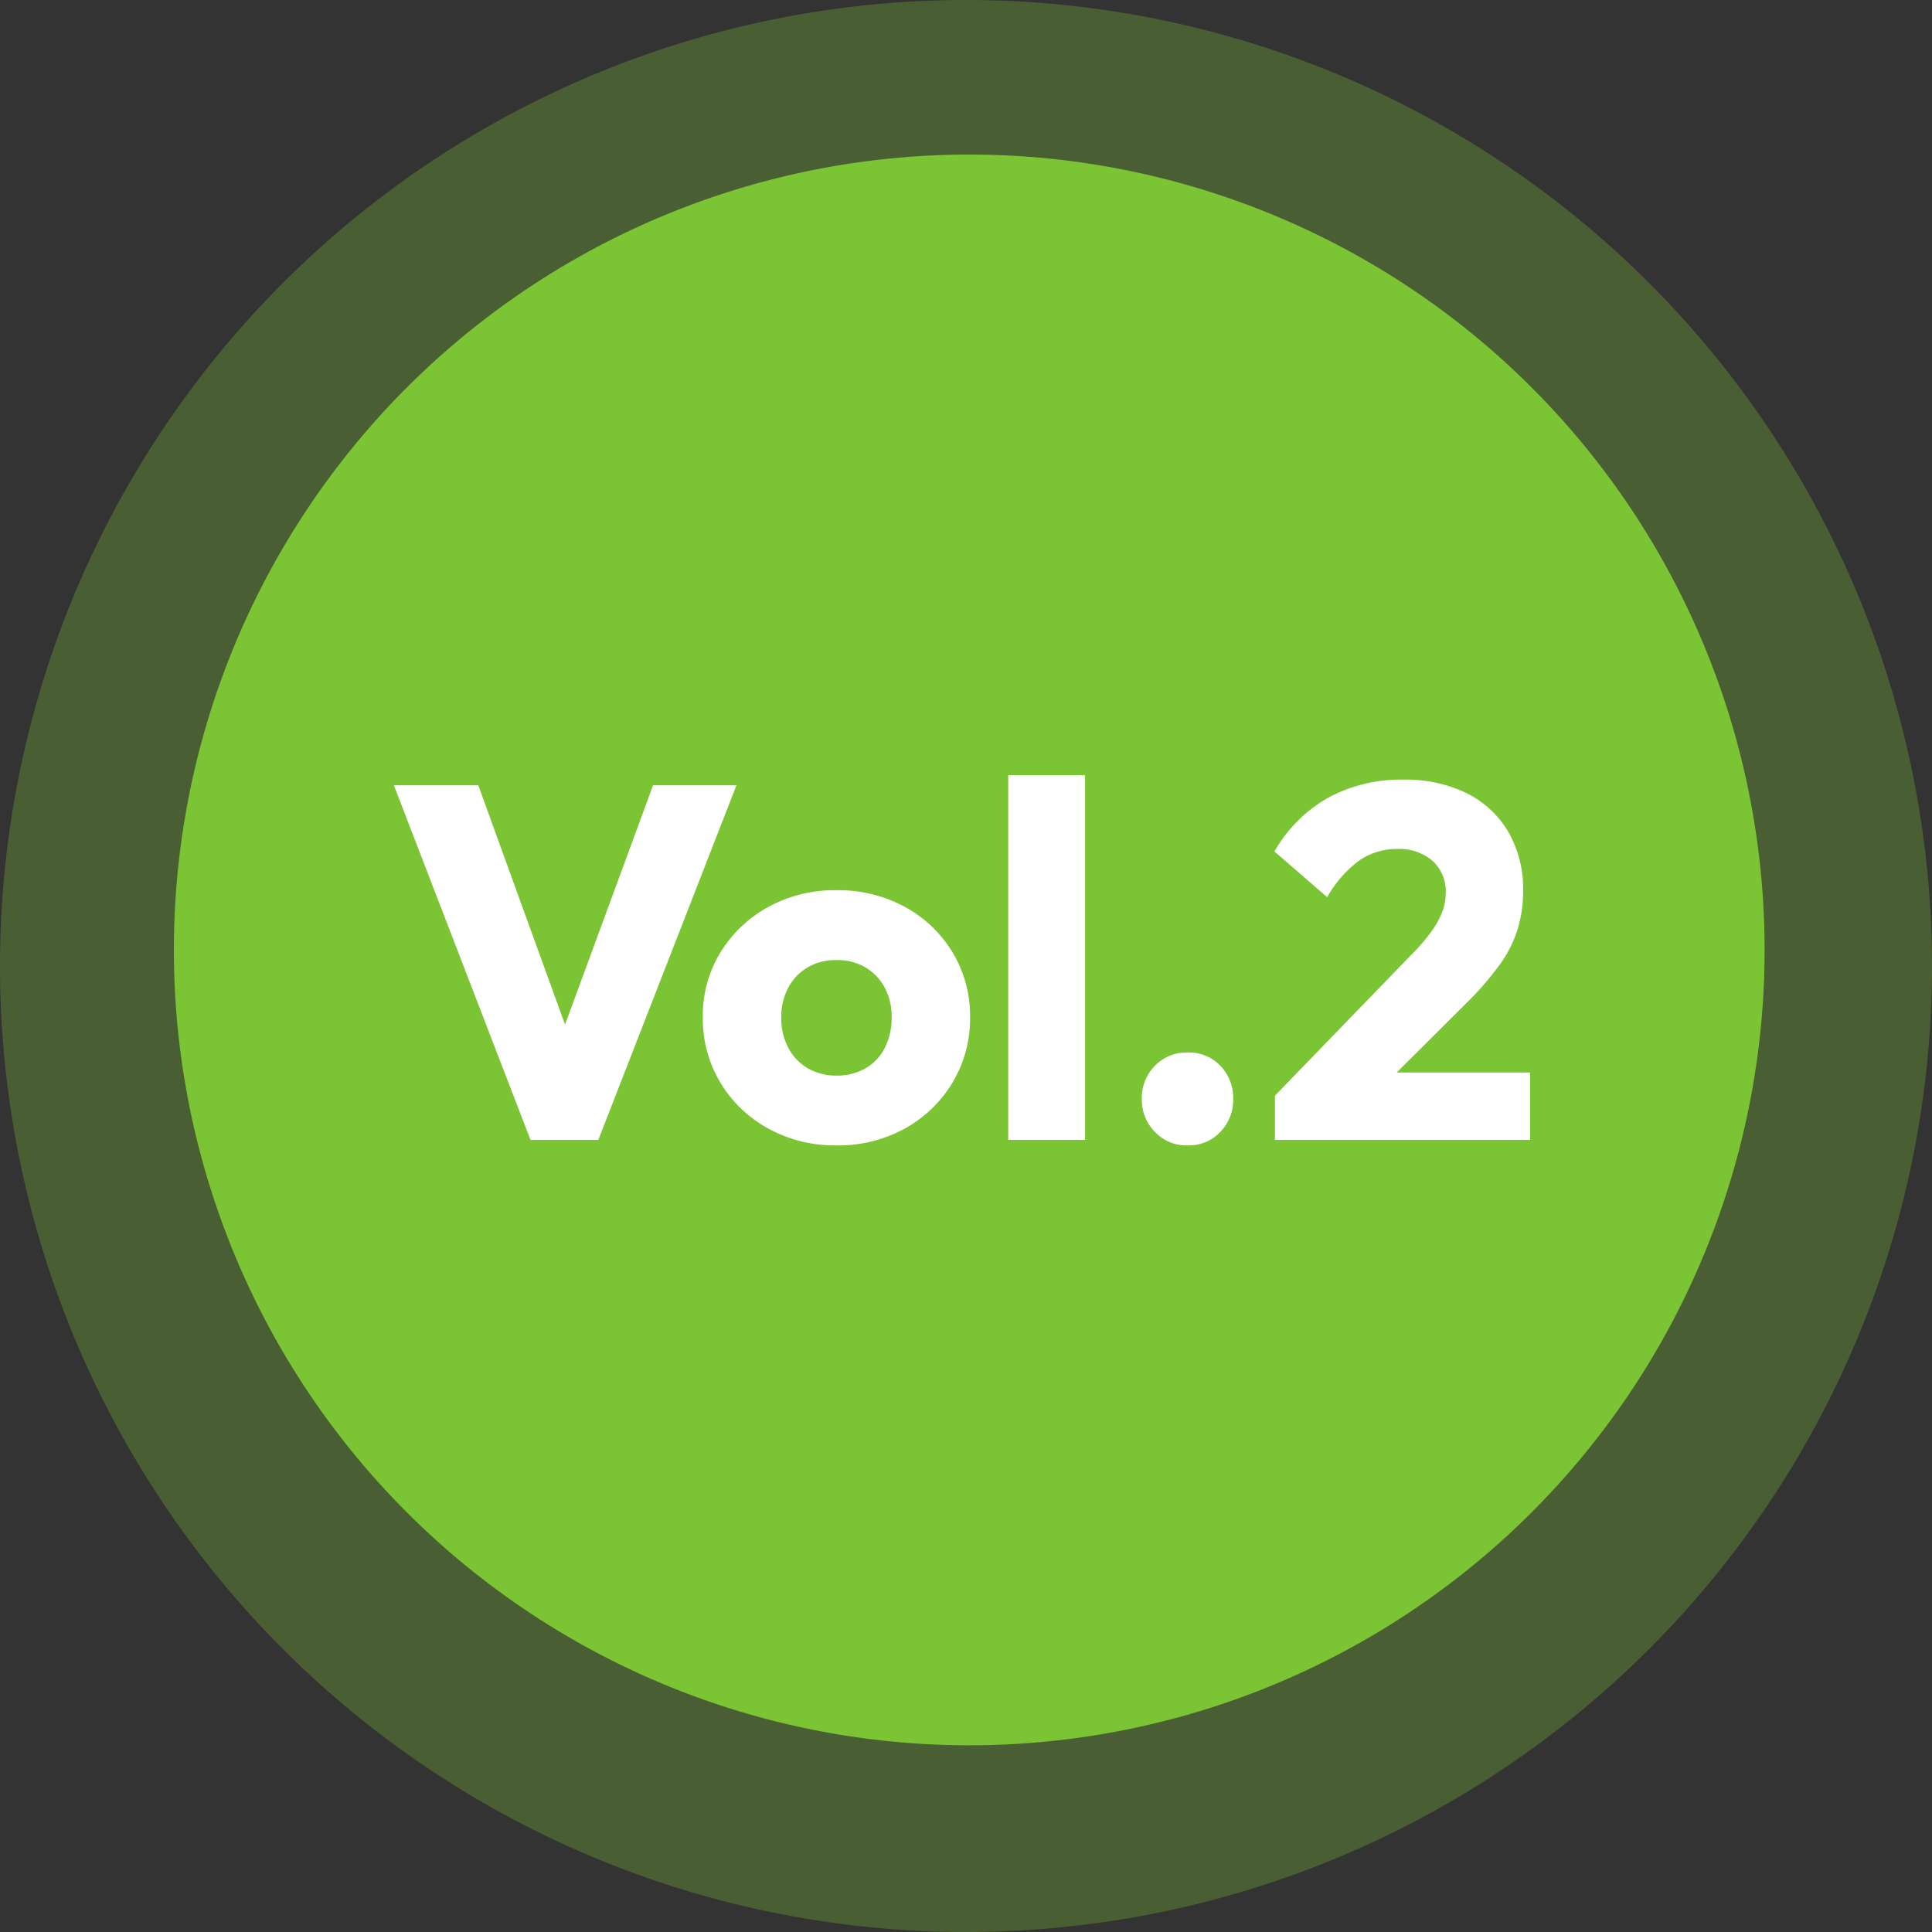
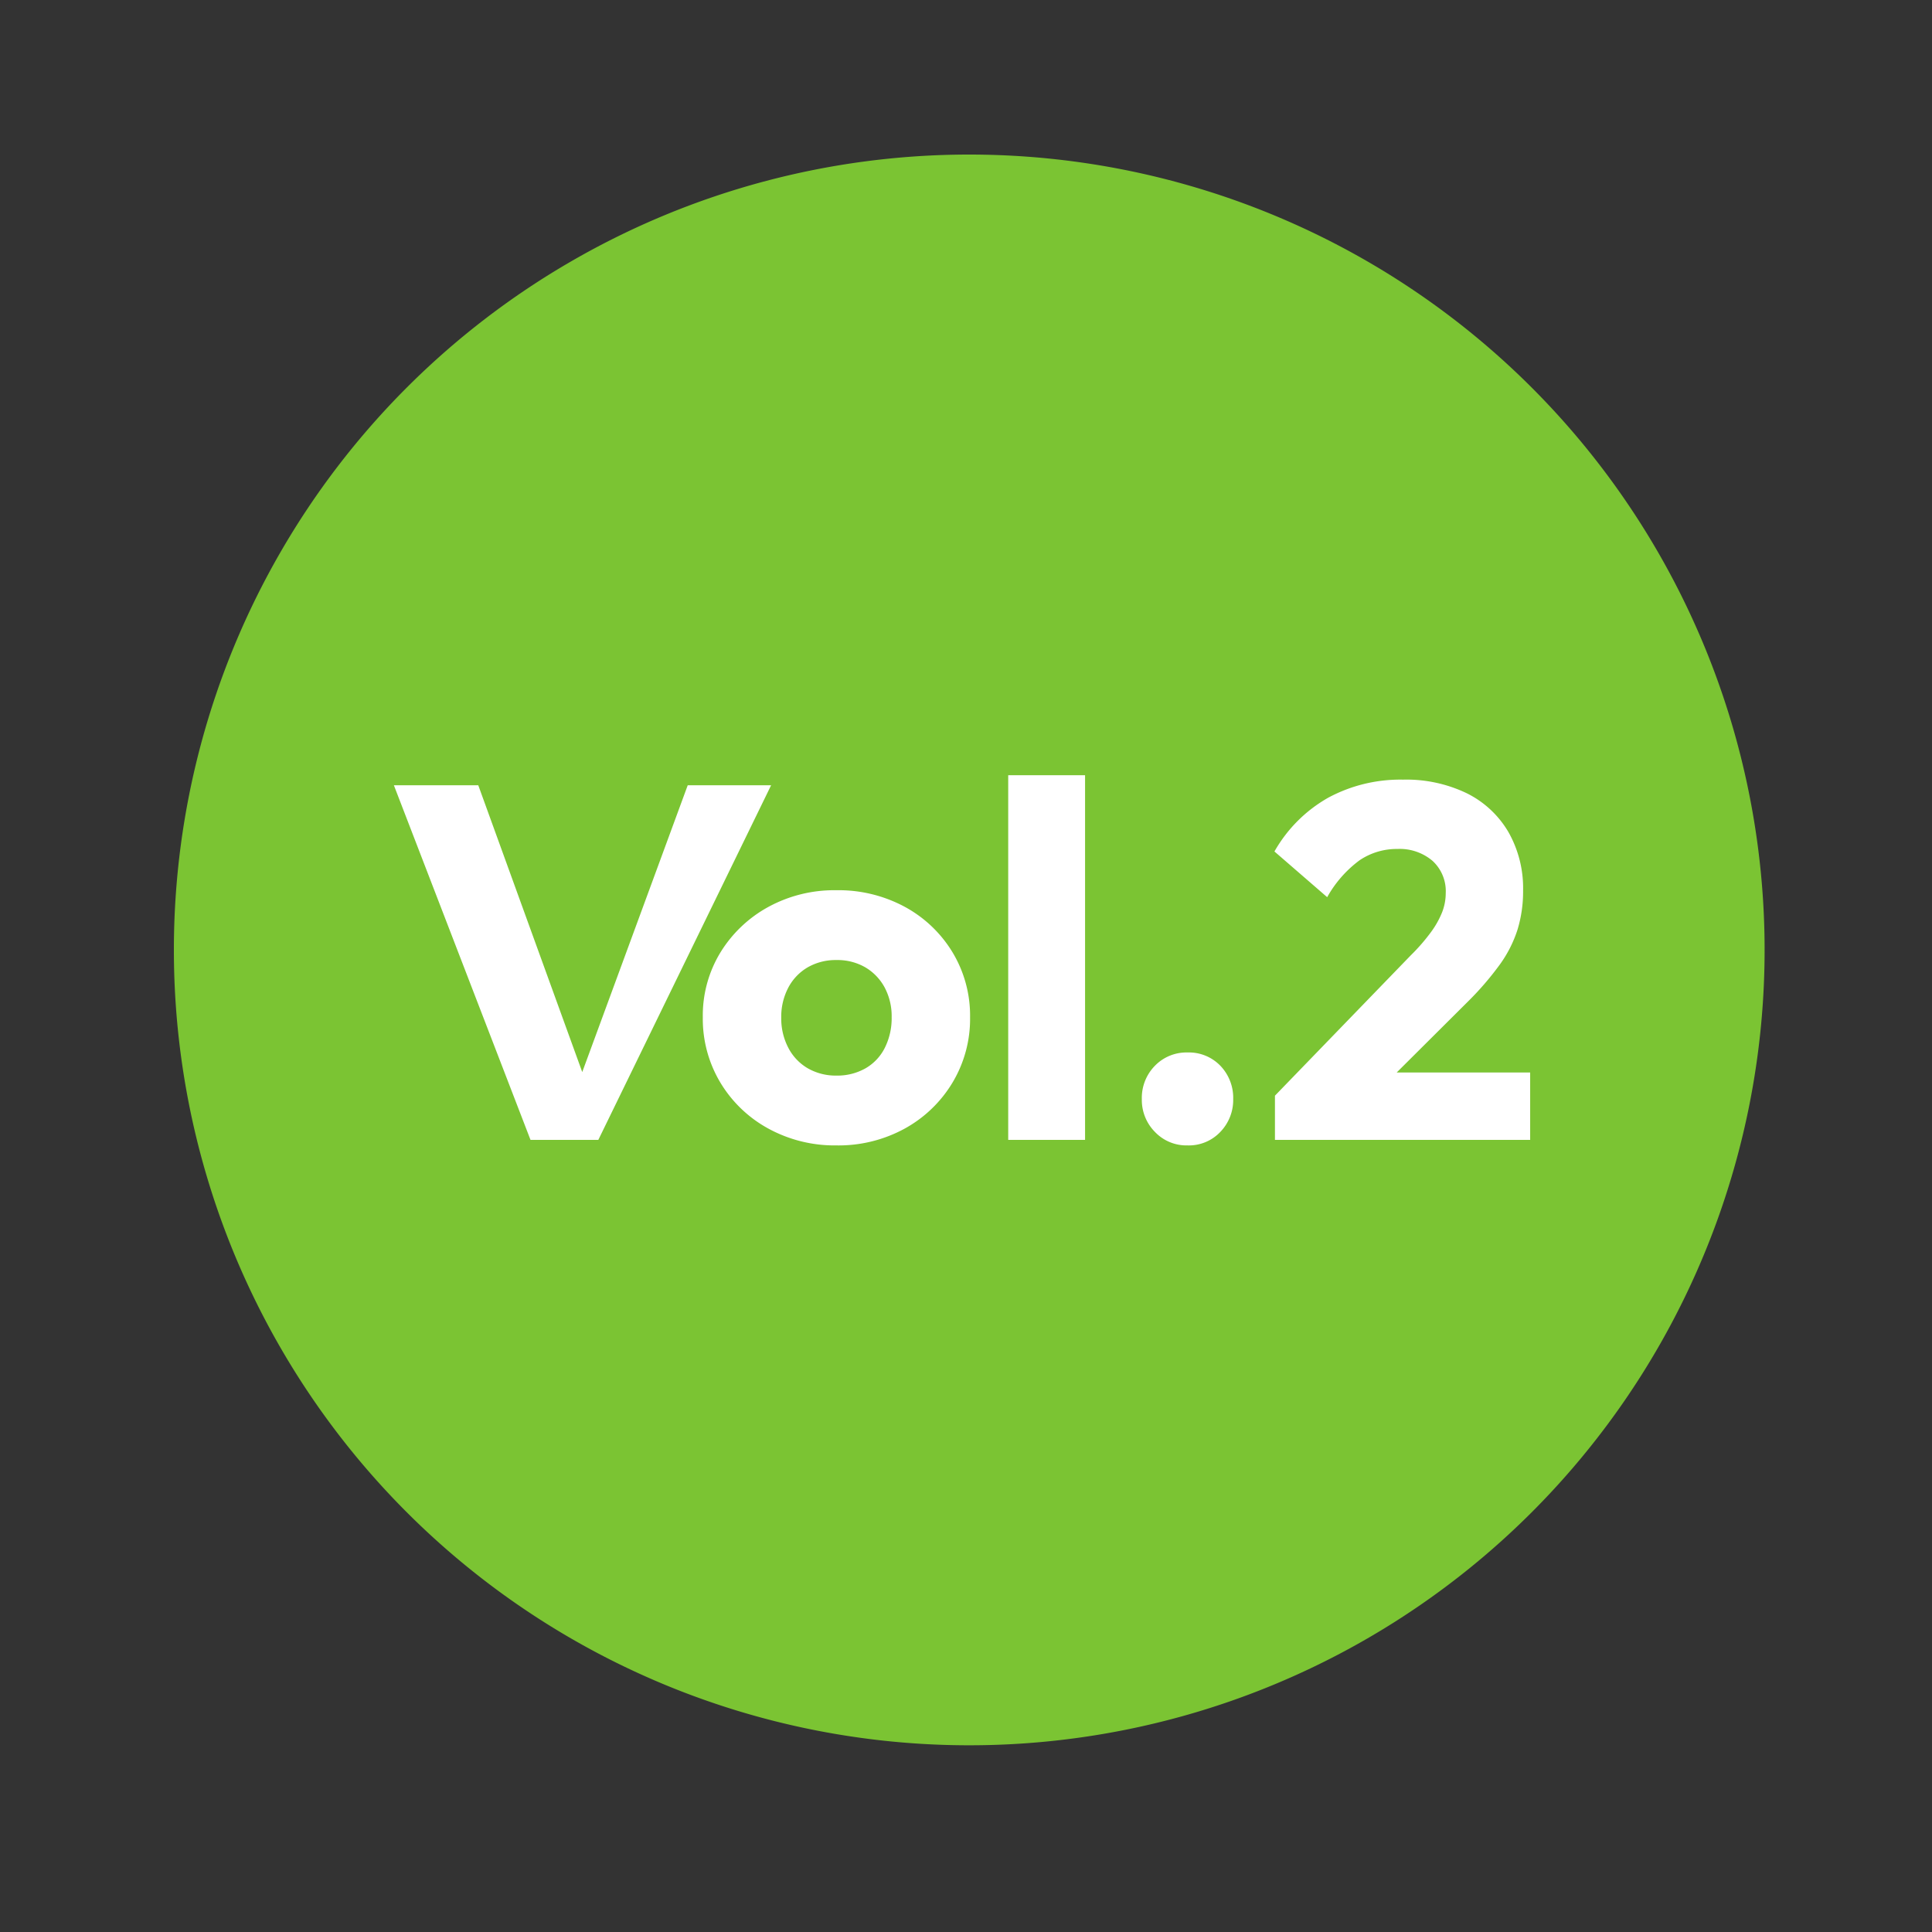
<svg xmlns="http://www.w3.org/2000/svg" width="100" height="100" viewBox="0 0 100 100">
  <rect x="0" y="0" width="100" height="100" fill="#333333" stroke="none" />
  <g transform="translate(-153 -188)">
-     <path d="M50,0A50,50,0,1,1,0,50,50,50,0,0,1,50,0Z" transform="translate(153 188)" fill="#7bc433" opacity="0.3" />
    <path d="M41.168,0A41.168,41.168,0,1,1,0,41.168,41.168,41.168,0,0,1,41.168,0Z" transform="translate(162 196)" fill="#7bc433" />
-     <path d="M-22.542,0l-7.072-18.356h4.368L-19.864-3.51h-1.794l5.46-14.846h4.316L-19.032,0ZM-6.708.286a7.149,7.149,0,0,1-3.523-.871,6.551,6.551,0,0,1-2.483-2.379,6.414,6.414,0,0,1-.91-3.38,6.28,6.28,0,0,1,.91-3.354,6.644,6.644,0,0,1,2.47-2.353,7.129,7.129,0,0,1,3.536-.871,7.215,7.215,0,0,1,3.536.858A6.511,6.511,0,0,1-.7-9.711a6.347,6.347,0,0,1,.91,3.367A6.414,6.414,0,0,1-.7-2.964,6.578,6.578,0,0,1-3.172-.585,7.129,7.129,0,0,1-6.708.286Zm0-3.614A2.951,2.951,0,0,0-5.2-3.705a2.531,2.531,0,0,0,1-1.066,3.417,3.417,0,0,0,.351-1.573,3.164,3.164,0,0,0-.364-1.547,2.687,2.687,0,0,0-1-1.04,2.881,2.881,0,0,0-1.5-.377,2.9,2.9,0,0,0-1.482.377A2.636,2.636,0,0,0-9.2-7.878a3.24,3.24,0,0,0-.364,1.56A3.26,3.26,0,0,0-9.2-4.771,2.616,2.616,0,0,0-8.19-3.705,2.9,2.9,0,0,0-6.708-3.328ZM2.184,0V-18.876H6.162V0Zm9.282.286a2.249,2.249,0,0,1-1.69-.7A2.349,2.349,0,0,1,9.1-2.106a2.369,2.369,0,0,1,.676-1.729,2.271,2.271,0,0,1,1.69-.689,2.259,2.259,0,0,1,1.7.689,2.394,2.394,0,0,1,.663,1.729,2.374,2.374,0,0,1-.663,1.69A2.238,2.238,0,0,1,11.466.286ZM15.99-2.288l7.046-7.28a9.772,9.772,0,0,0,1.04-1.2,4.6,4.6,0,0,0,.572-1.027,2.735,2.735,0,0,0,.182-.975,2.126,2.126,0,0,0-.689-1.677,2.622,2.622,0,0,0-1.807-.611,3.441,3.441,0,0,0-1.963.585,6.019,6.019,0,0,0-1.677,1.911l-2.73-2.366a7.386,7.386,0,0,1,2.782-2.782,7.862,7.862,0,0,1,3.874-.936,7.217,7.217,0,0,1,3.289.7,5.129,5.129,0,0,1,2.158,2,5.876,5.876,0,0,1,.767,3.042,6.78,6.78,0,0,1-.286,2.015,6.444,6.444,0,0,1-.923,1.82,15.76,15.76,0,0,1-1.7,1.963L21.034-2.236ZM15.99,0V-2.288l3.458-1.2H29.2V0Z" transform="translate(203.001 247)" fill="#fff" />
+     <path d="M-22.542,0l-7.072-18.356h4.368L-19.864-3.51l5.46-14.846h4.316L-19.032,0ZM-6.708.286a7.149,7.149,0,0,1-3.523-.871,6.551,6.551,0,0,1-2.483-2.379,6.414,6.414,0,0,1-.91-3.38,6.28,6.28,0,0,1,.91-3.354,6.644,6.644,0,0,1,2.47-2.353,7.129,7.129,0,0,1,3.536-.871,7.215,7.215,0,0,1,3.536.858A6.511,6.511,0,0,1-.7-9.711a6.347,6.347,0,0,1,.91,3.367A6.414,6.414,0,0,1-.7-2.964,6.578,6.578,0,0,1-3.172-.585,7.129,7.129,0,0,1-6.708.286Zm0-3.614A2.951,2.951,0,0,0-5.2-3.705a2.531,2.531,0,0,0,1-1.066,3.417,3.417,0,0,0,.351-1.573,3.164,3.164,0,0,0-.364-1.547,2.687,2.687,0,0,0-1-1.04,2.881,2.881,0,0,0-1.5-.377,2.9,2.9,0,0,0-1.482.377A2.636,2.636,0,0,0-9.2-7.878a3.24,3.24,0,0,0-.364,1.56A3.26,3.26,0,0,0-9.2-4.771,2.616,2.616,0,0,0-8.19-3.705,2.9,2.9,0,0,0-6.708-3.328ZM2.184,0V-18.876H6.162V0Zm9.282.286a2.249,2.249,0,0,1-1.69-.7A2.349,2.349,0,0,1,9.1-2.106a2.369,2.369,0,0,1,.676-1.729,2.271,2.271,0,0,1,1.69-.689,2.259,2.259,0,0,1,1.7.689,2.394,2.394,0,0,1,.663,1.729,2.374,2.374,0,0,1-.663,1.69A2.238,2.238,0,0,1,11.466.286ZM15.99-2.288l7.046-7.28a9.772,9.772,0,0,0,1.04-1.2,4.6,4.6,0,0,0,.572-1.027,2.735,2.735,0,0,0,.182-.975,2.126,2.126,0,0,0-.689-1.677,2.622,2.622,0,0,0-1.807-.611,3.441,3.441,0,0,0-1.963.585,6.019,6.019,0,0,0-1.677,1.911l-2.73-2.366a7.386,7.386,0,0,1,2.782-2.782,7.862,7.862,0,0,1,3.874-.936,7.217,7.217,0,0,1,3.289.7,5.129,5.129,0,0,1,2.158,2,5.876,5.876,0,0,1,.767,3.042,6.78,6.78,0,0,1-.286,2.015,6.444,6.444,0,0,1-.923,1.82,15.76,15.76,0,0,1-1.7,1.963L21.034-2.236ZM15.99,0V-2.288l3.458-1.2H29.2V0Z" transform="translate(203.001 247)" fill="#fff" />
  </g>
</svg>